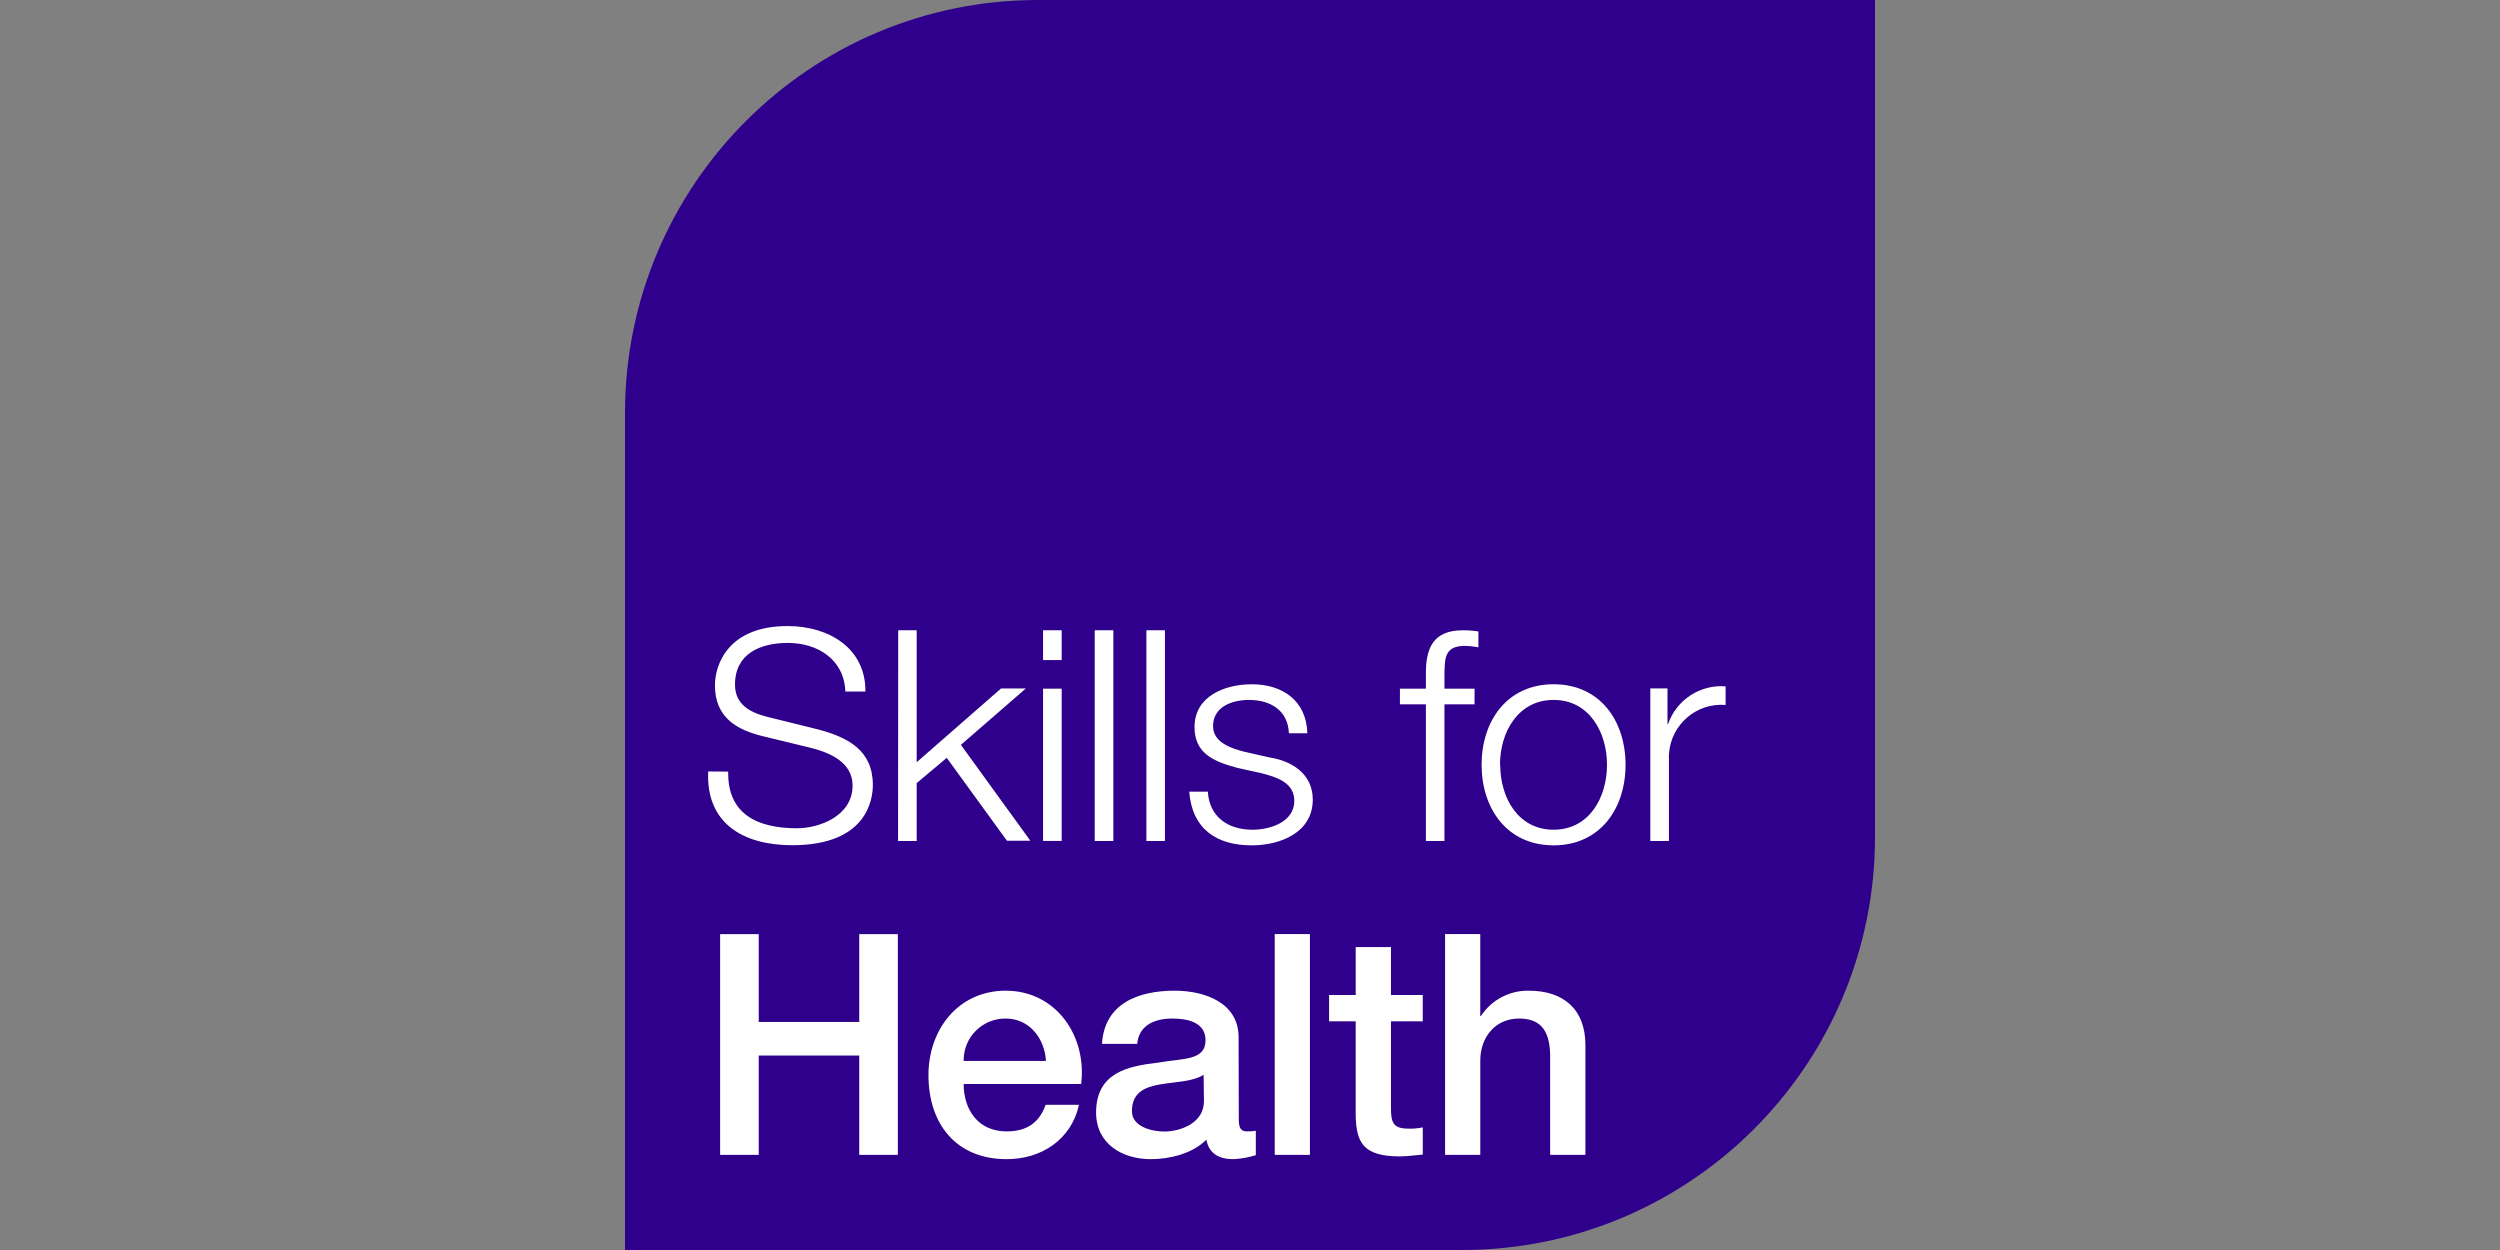
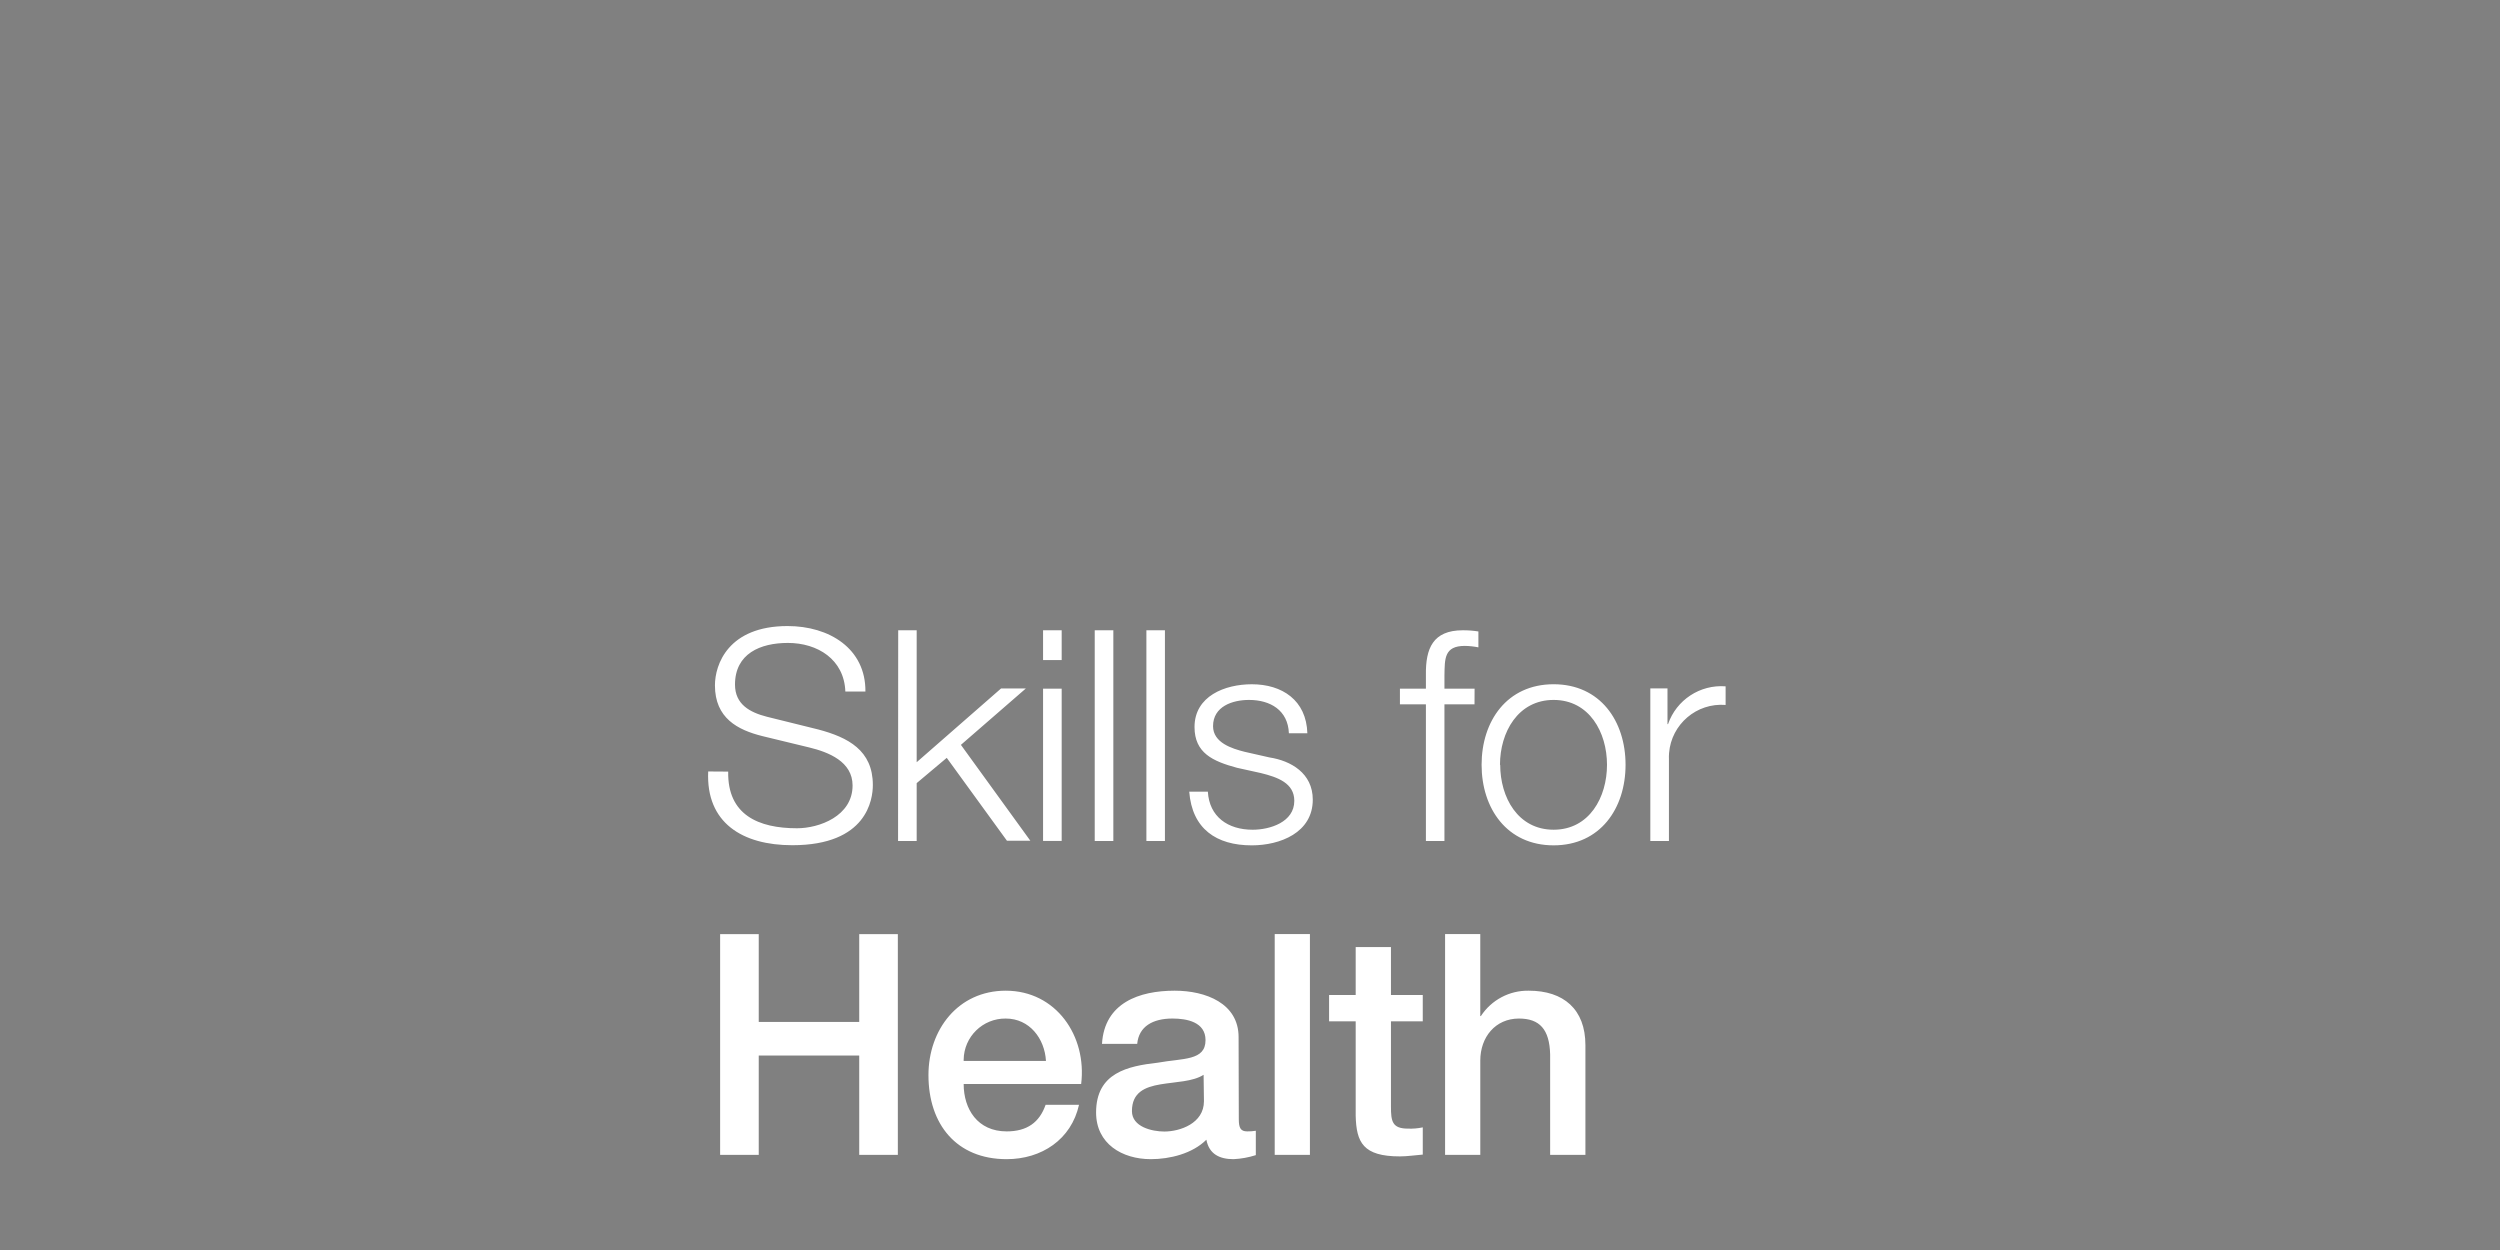
<svg xmlns="http://www.w3.org/2000/svg" id="a" viewBox="0 0 200 100">
  <rect x="0" y="0" width="200" height="100" fill="#808080" stroke="none" />
-   <path d="M150,66.961c-.003,18.246-14.793,33.036-33.039,33.039H50V33.039C50.003,14.793,64.793,.003,83.039,0h66.961V66.961Z" style="fill:#2e008b;" />
  <path d="M58.256,61.728c-.067,3.472,2.433,4.533,5.506,4.533,1.767,0,4.444-.967,4.444-3.422,0-1.911-1.917-2.667-3.472-3.044l-3.739-.906c-1.983-.494-3.8-1.439-3.8-4.061,0-1.667,1.061-4.744,5.811-4.744,3.333,0,6.256,1.794,6.228,5.239h-1.606c-.094-2.572-2.222-3.889-4.6-3.889-2.194,0-4.228,.85-4.228,3.333,0,1.578,1.183,2.222,2.55,2.572l4.106,1.017c2.389,.633,4.372,1.667,4.372,4.444,0,1.161-.472,4.817-6.444,4.817-3.994,0-6.917-1.794-6.728-5.9l1.6,.011Zm13.6-11.306h1.478v10.556l6.75-5.9h1.983l-5.194,4.511,5.556,7.672h-1.872l-4.817-6.633-2.406,2.022v4.628h-1.489l.011-16.856Zm11.589,0h1.489v2.383h-1.489v-2.383Zm0,4.672h1.489v12.183h-1.489v-12.183Zm4.133-4.672h1.489v16.856h-1.489v-16.856Zm4.133,0h1.483v16.856h-1.483v-16.856Zm11.4,8.239c-.072-1.844-1.489-2.667-3.189-2.667-1.322,0-2.878,.517-2.878,2.1,0,1.322,1.511,1.794,2.528,2.05l1.983,.45c1.7,.261,3.467,1.25,3.467,3.378,0,2.644-2.617,3.656-4.883,3.656-2.833,0-4.772-1.322-5-4.294h1.489c.117,2.006,1.6,3.044,3.583,3.044,1.394,0,3.333-.611,3.333-2.311,0-1.417-1.322-1.889-2.672-2.222l-1.911-.422c-1.933-.522-3.4-1.183-3.4-3.261,0-2.478,2.433-3.422,4.583-3.422,2.428,0,4.367,1.278,4.444,3.922l-1.478,0Zm14.85-2.317h-2.406v10.933h-1.483v-10.933h-2.078v-1.25h2.078v-1.111c-.028-2.1,.556-3.561,2.95-3.561,.419-.003,.837,.029,1.25,.094v1.272c-.357-.072-.719-.111-1.083-.117-1.667,0-1.606,1.039-1.633,2.361v1.061h2.411l-.006,1.25Zm12.083,4.839c0,3.494-2.028,6.444-5.756,6.444s-5.761-2.95-5.761-6.444,2.028-6.444,5.761-6.444,5.756,2.95,5.756,6.444l0-0Zm-10.028,0c0,2.6,1.411,5.194,4.272,5.194s4.272-2.594,4.272-5.194-1.417-5.189-4.272-5.189-4.289,2.594-4.289,5.189l.017-0Zm12.011-6.111h1.372v2.856h.044c.67-1.937,2.562-3.178,4.606-3.022v1.489c-2.312-.186-4.337,1.537-4.524,3.849-.014,.172-.017,.345-.01,.517v6.517h-1.489v-12.206Zm-74.417,19.656h3.089v7.028h8.039v-7.028h3.089v17.661h-3.089v-7.944h-8.039v7.944h-3.089v-17.661Zm19.483,11.994c0,2.006,1.111,3.789,3.439,3.789,1.633,0,2.622-.717,3.117-2.128h2.672c-.617,2.778-2.994,4.35-5.789,4.35-4.006,0-6.256-2.778-6.256-6.728,0-3.633,2.372-6.75,6.183-6.75,4.033,0,6.506,3.633,6.033,7.467l-9.4-0Zm6.583-1.85c-.1-1.783-1.311-3.389-3.217-3.389-1.841-.019-3.348,1.458-3.367,3.299-0,.03-0,.06,0,.09h6.583Zm15.428,4.672c0,.694,.15,.967,.672,.967,.231,.004,.461-.013,.689-.05v1.95c-.576,.184-1.174,.292-1.778,.322-1.111,0-1.956-.394-2.178-1.556-1.111,1.111-2.917,1.556-4.444,1.556-2.3,0-4.378-1.233-4.378-3.733,0-3.189,2.55-3.711,4.922-3.983,2.028-.367,3.833-.144,3.833-1.806,0-1.456-1.506-1.728-2.644-1.728-1.583,0-2.694,.639-2.822,2.028h-2.817c.194-3.289,2.989-4.256,5.811-4.256,2.5,0,5.117,1.017,5.117,3.711l.017,6.578Zm-2.817-3.561c-.867,.556-2.222,.556-3.461,.767s-2.272,.644-2.272,2.139c0,1.261,1.606,1.633,2.594,1.633,1.239,0,3.167-.644,3.167-2.428l-.028-2.111Zm5.689-11.256h2.817v17.661h-2.817v-17.661Zm4.35,4.872h2.128v-3.833h2.822v3.833h2.544v2.106h-2.544v6.828c0,1.161,.094,1.756,1.356,1.756,.399,.017,.798-.017,1.189-.1v2.178c-.617,.044-1.211,.144-1.828,.144-2.944,0-3.489-1.111-3.539-3.261v-7.544h-2.128l-0-2.106Zm9.278-4.872h2.817v6.556h.05c.843-1.291,2.292-2.057,3.833-2.028,2.778,0,4.528,1.483,4.528,4.356v8.778h-2.822v-8.039c-.05-2-.839-2.867-2.494-2.867-1.883,0-3.094,1.483-3.094,3.361v7.544h-2.817v-17.661Z" style="fill:#fff;" />
</svg>